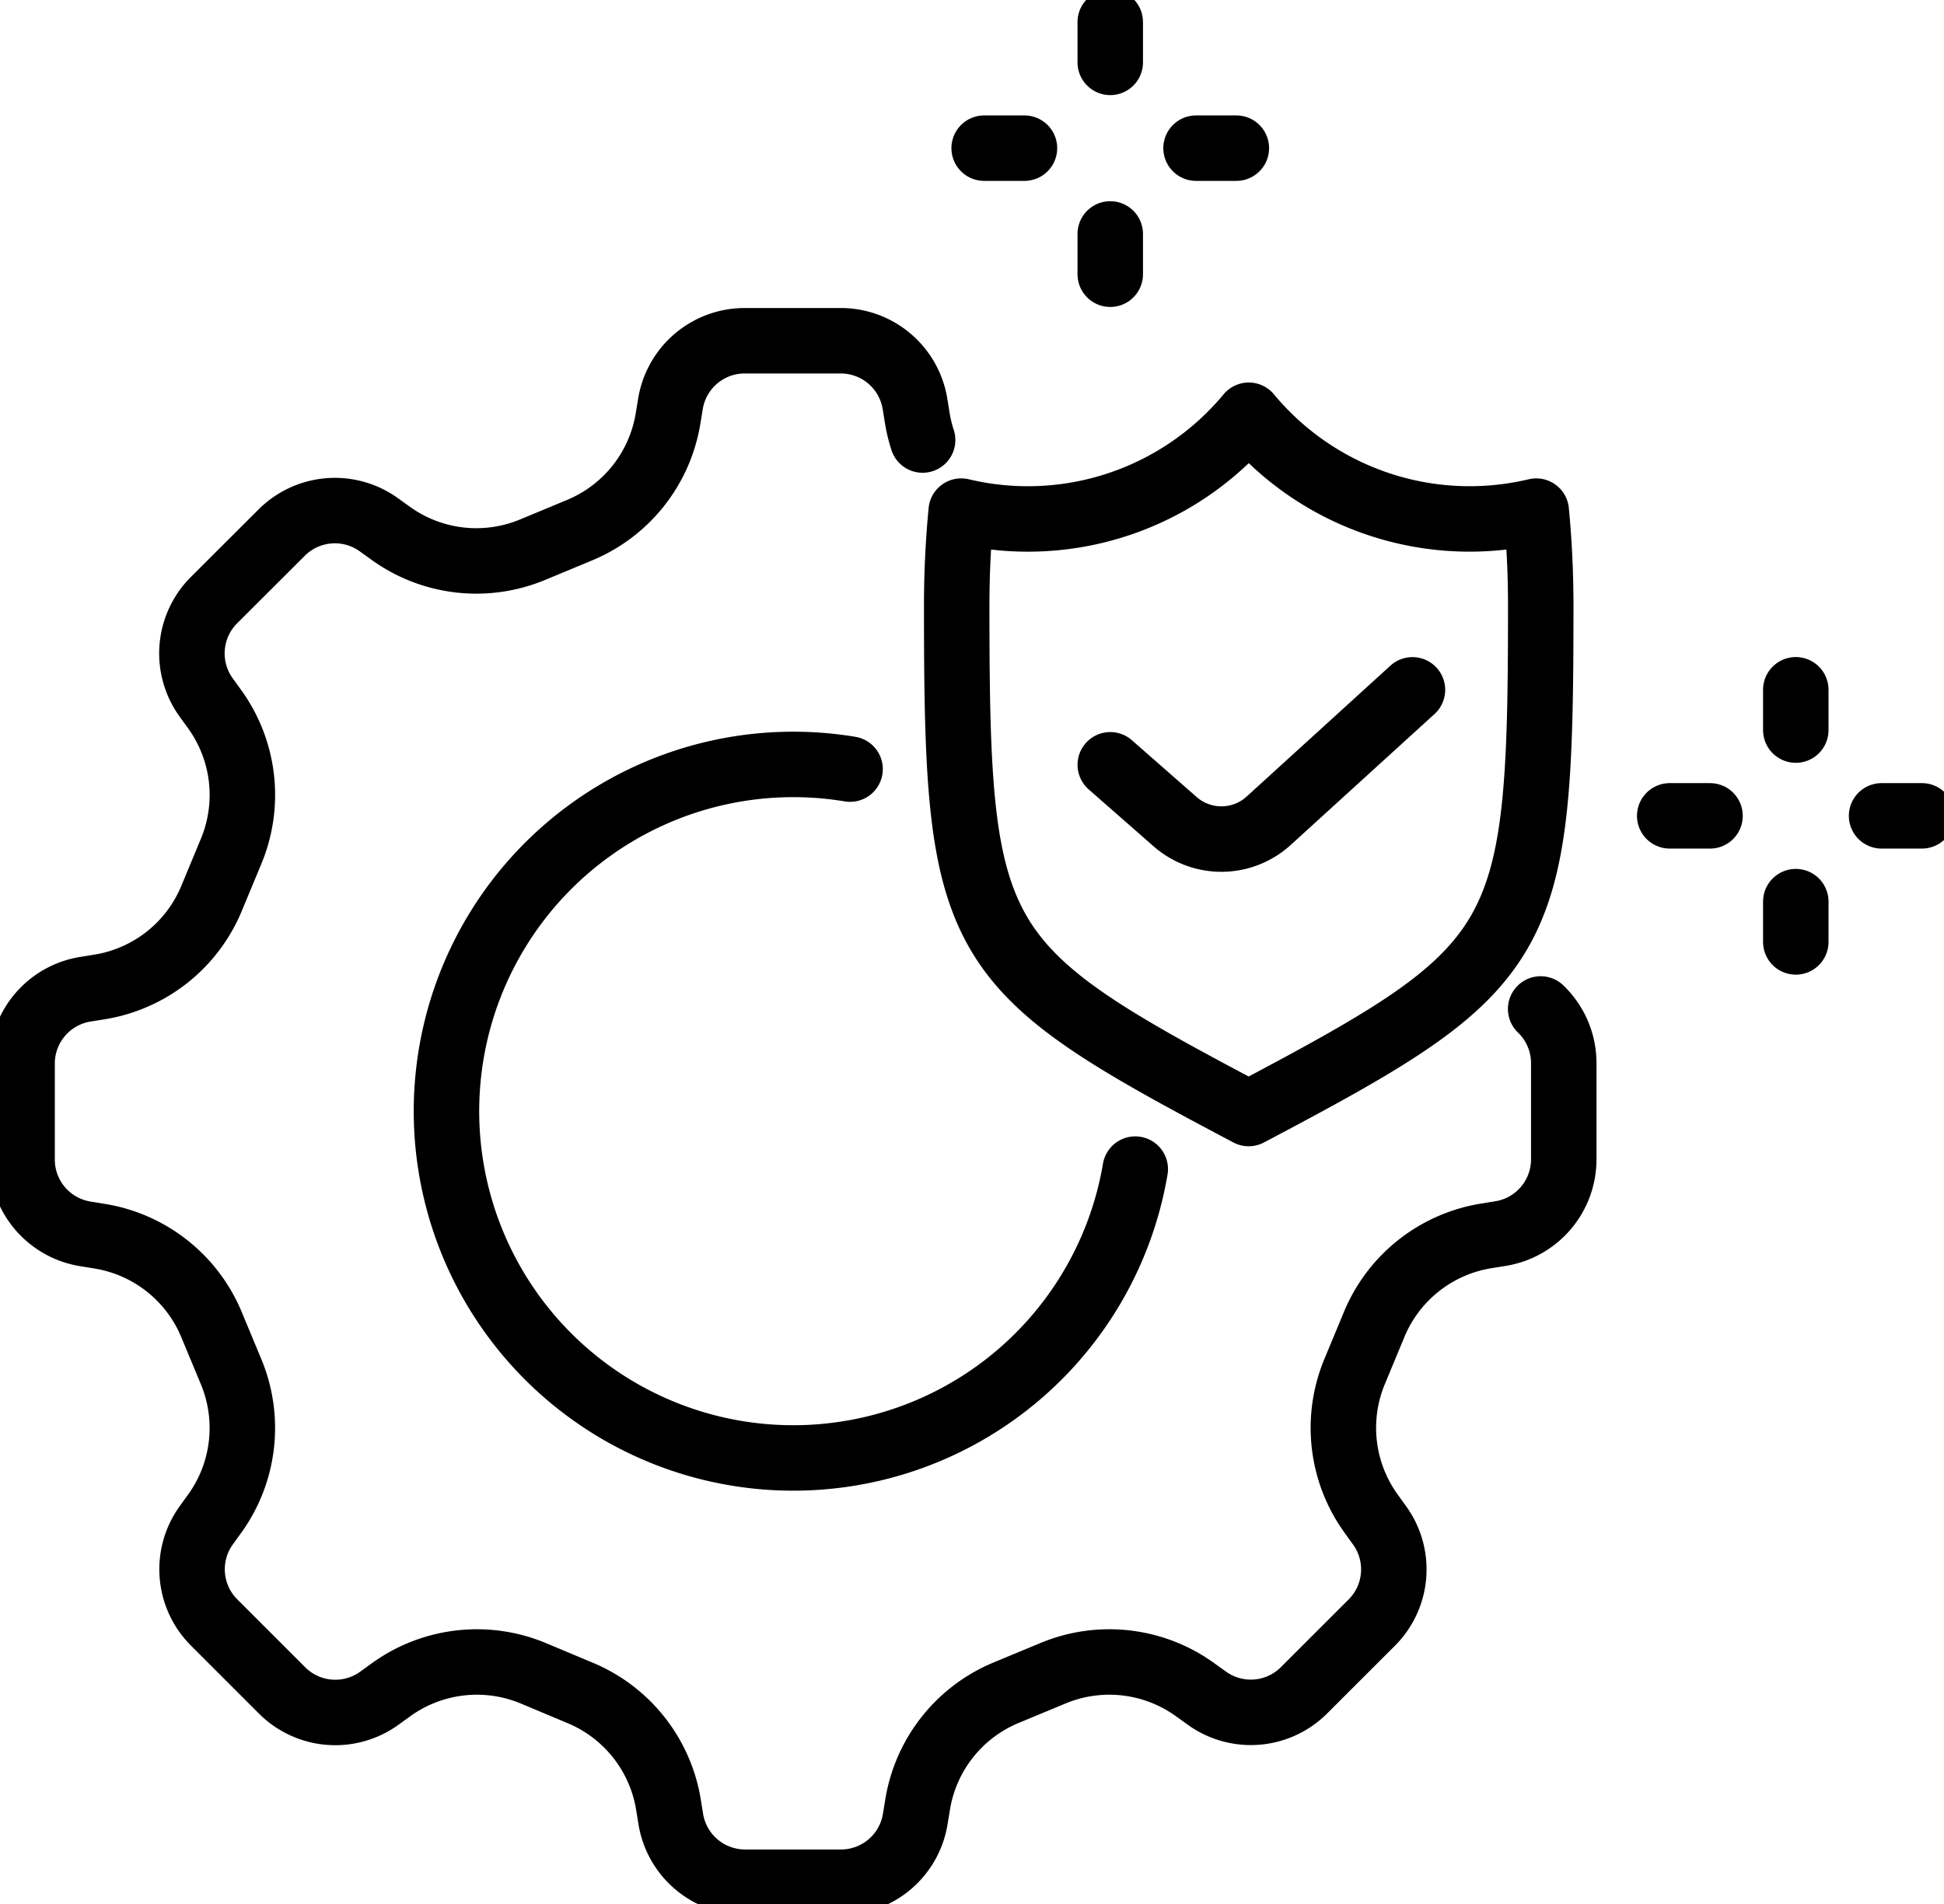
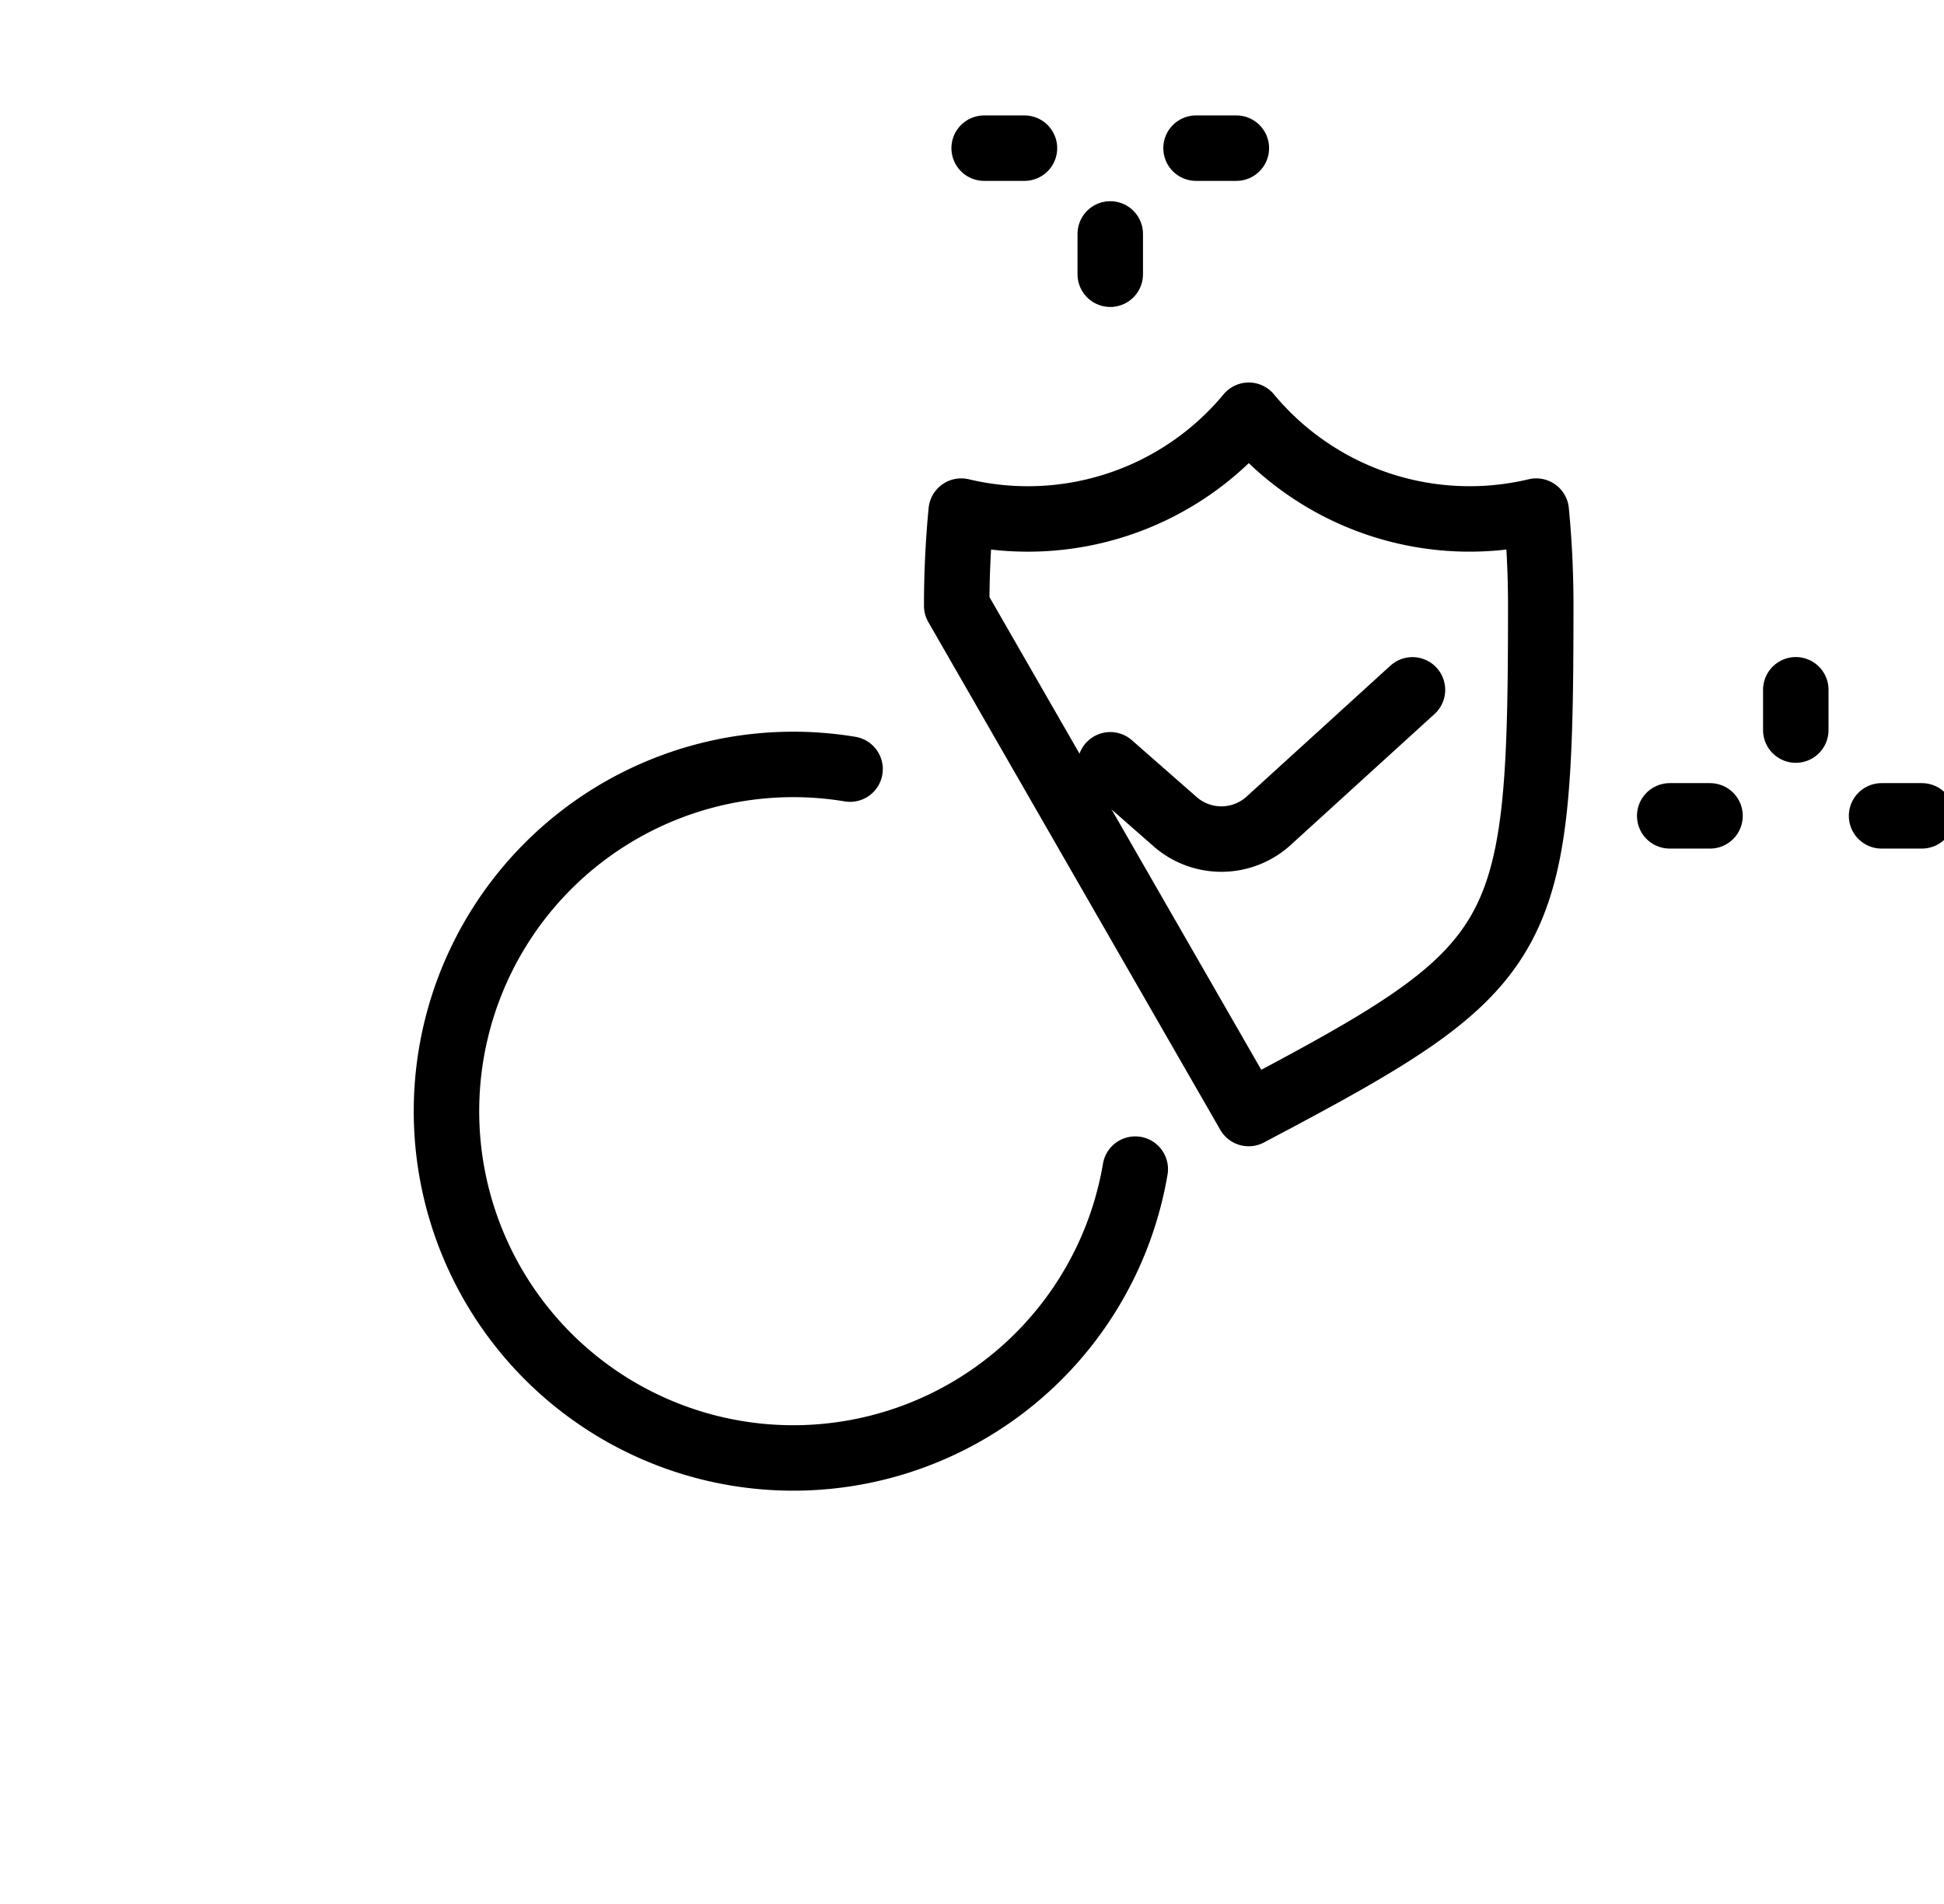
<svg xmlns="http://www.w3.org/2000/svg" width="77.205" height="75.636" viewBox="0 0 77.205 75.636">
  <defs>
    <clipPath id="clip-path">
      <rect id="Rectangle_9963" data-name="Rectangle 9963" width="77.205" height="75.635" fill="none" stroke="#000" stroke-width="2.6" />
    </clipPath>
  </defs>
  <g id="Group_18414" data-name="Group 18414" transform="translate(0 0)">
    <g id="Group_18303" data-name="Group 18303" transform="translate(0 0)" clip-path="url(#clip-path)">
-       <path id="Path_81440" data-name="Path 81440" d="M61.41,43.518a2.984,2.984,0,0,1,.917,2.154V49.49a2.988,2.988,0,0,1-2.506,2.949l-.579.094A5.818,5.818,0,0,0,54.8,56.043l-.781,1.882a5.821,5.821,0,0,0,.653,5.633l.343.476a2.987,2.987,0,0,1-.313,3.859l-2.692,2.69a2.987,2.987,0,0,1-3.857.311l-.474-.341a5.818,5.818,0,0,0-5.629-.652l-1.871.777a5.818,5.818,0,0,0-3.509,4.417l-.1.609a2.987,2.987,0,0,1-2.947,2.5H29.812a2.988,2.988,0,0,1-2.949-2.509l-.092-.569a5.821,5.821,0,0,0-3.516-4.444L21.39,69.9a5.821,5.821,0,0,0-5.613.643l-.5.361a2.987,2.987,0,0,1-3.85-.316l-2.7-2.7a2.987,2.987,0,0,1-.313-3.859l.343-.475A5.819,5.819,0,0,0,9.4,57.924l-.778-1.871a5.817,5.817,0,0,0-4.416-3.505l-.612-.1A2.987,2.987,0,0,1,1.1,49.5V45.684a2.988,2.988,0,0,1,2.509-2.949l.571-.092a5.817,5.817,0,0,0,4.443-3.513l.782-1.883a5.822,5.822,0,0,0-.653-5.631l-.344-.476a2.988,2.988,0,0,1,.314-3.861l2.69-2.685a2.988,2.988,0,0,1,3.856-.31l.473.34a5.817,5.817,0,0,0,5.633.651l1.872-.778a5.818,5.818,0,0,0,3.505-4.415l.1-.607a2.987,2.987,0,0,1,2.947-2.5h3.815a2.988,2.988,0,0,1,2.949,2.509l.091.563a5.9,5.9,0,0,0,.211.872" transform="translate(-0.223 -3.44)" fill="none" stroke="#000" stroke-linecap="round" stroke-linejoin="round" stroke-width="2.6" />
      <path id="Path_81441" data-name="Path 81441" d="M55.3,37.342,57.874,39.6a2.787,2.787,0,0,0,3.716-.035l5.711-5.2" transform="translate(-11.206 -6.963)" fill="none" stroke="#000" stroke-linecap="round" stroke-linejoin="round" stroke-width="2.6" />
-       <path id="Path_81442" data-name="Path 81442" d="M59.246,48.423c11.07-5.845,11.6-6.642,11.6-20.169,0-1.282-.061-2.539-.179-3.76a11.4,11.4,0,0,1-11.417-3.808A11.4,11.4,0,0,1,47.83,24.494c-.117,1.221-.179,2.477-.179,3.76C47.651,41.781,48.176,42.578,59.246,48.423Z" transform="translate(-9.656 -4.192)" fill="none" stroke="#000" stroke-linecap="round" stroke-linejoin="round" stroke-width="2.6" />
+       <path id="Path_81442" data-name="Path 81442" d="M59.246,48.423c11.07-5.845,11.6-6.642,11.6-20.169,0-1.282-.061-2.539-.179-3.76a11.4,11.4,0,0,1-11.417-3.808A11.4,11.4,0,0,1,47.83,24.494c-.117,1.221-.179,2.477-.179,3.76Z" transform="translate(-9.656 -4.192)" fill="none" stroke="#000" stroke-linecap="round" stroke-linejoin="round" stroke-width="2.6" />
      <line id="Line_2599" data-name="Line 2599" y2="1.601" transform="translate(44.093 9.292)" fill="none" stroke="#000" stroke-linecap="round" stroke-linejoin="round" stroke-width="2.6" />
-       <line id="Line_2600" data-name="Line 2600" y2="1.601" transform="translate(44.093 0.877)" fill="none" stroke="#000" stroke-linecap="round" stroke-linejoin="round" stroke-width="2.6" />
      <line id="Line_2601" data-name="Line 2601" x1="1.601" transform="translate(39.085 5.885)" fill="none" stroke="#000" stroke-linecap="round" stroke-linejoin="round" stroke-width="2.6" />
      <line id="Line_2602" data-name="Line 2602" x1="1.601" transform="translate(47.5 5.885)" fill="none" stroke="#000" stroke-linecap="round" stroke-linejoin="round" stroke-width="2.6" />
-       <line id="Line_2603" data-name="Line 2603" y2="1.601" transform="translate(71.319 35.814)" fill="none" stroke="#000" stroke-linecap="round" stroke-linejoin="round" stroke-width="2.6" />
      <line id="Line_2604" data-name="Line 2604" y2="1.601" transform="translate(71.319 27.399)" fill="none" stroke="#000" stroke-linecap="round" stroke-linejoin="round" stroke-width="2.6" />
      <line id="Line_2605" data-name="Line 2605" x1="1.601" transform="translate(66.312 32.407)" fill="none" stroke="#000" stroke-linecap="round" stroke-linejoin="round" stroke-width="2.6" />
      <line id="Line_2606" data-name="Line 2606" x1="1.601" transform="translate(74.726 32.407)" fill="none" stroke="#000" stroke-linecap="round" stroke-linejoin="round" stroke-width="2.6" />
      <path id="Path_81443" data-name="Path 81443" d="M49.586,54.155A13.774,13.774,0,1,1,38.26,38.266" transform="translate(-4.5 -7.716)" fill="none" stroke="#000" stroke-linecap="round" stroke-linejoin="round" stroke-width="2.6" />
    </g>
  </g>
</svg>